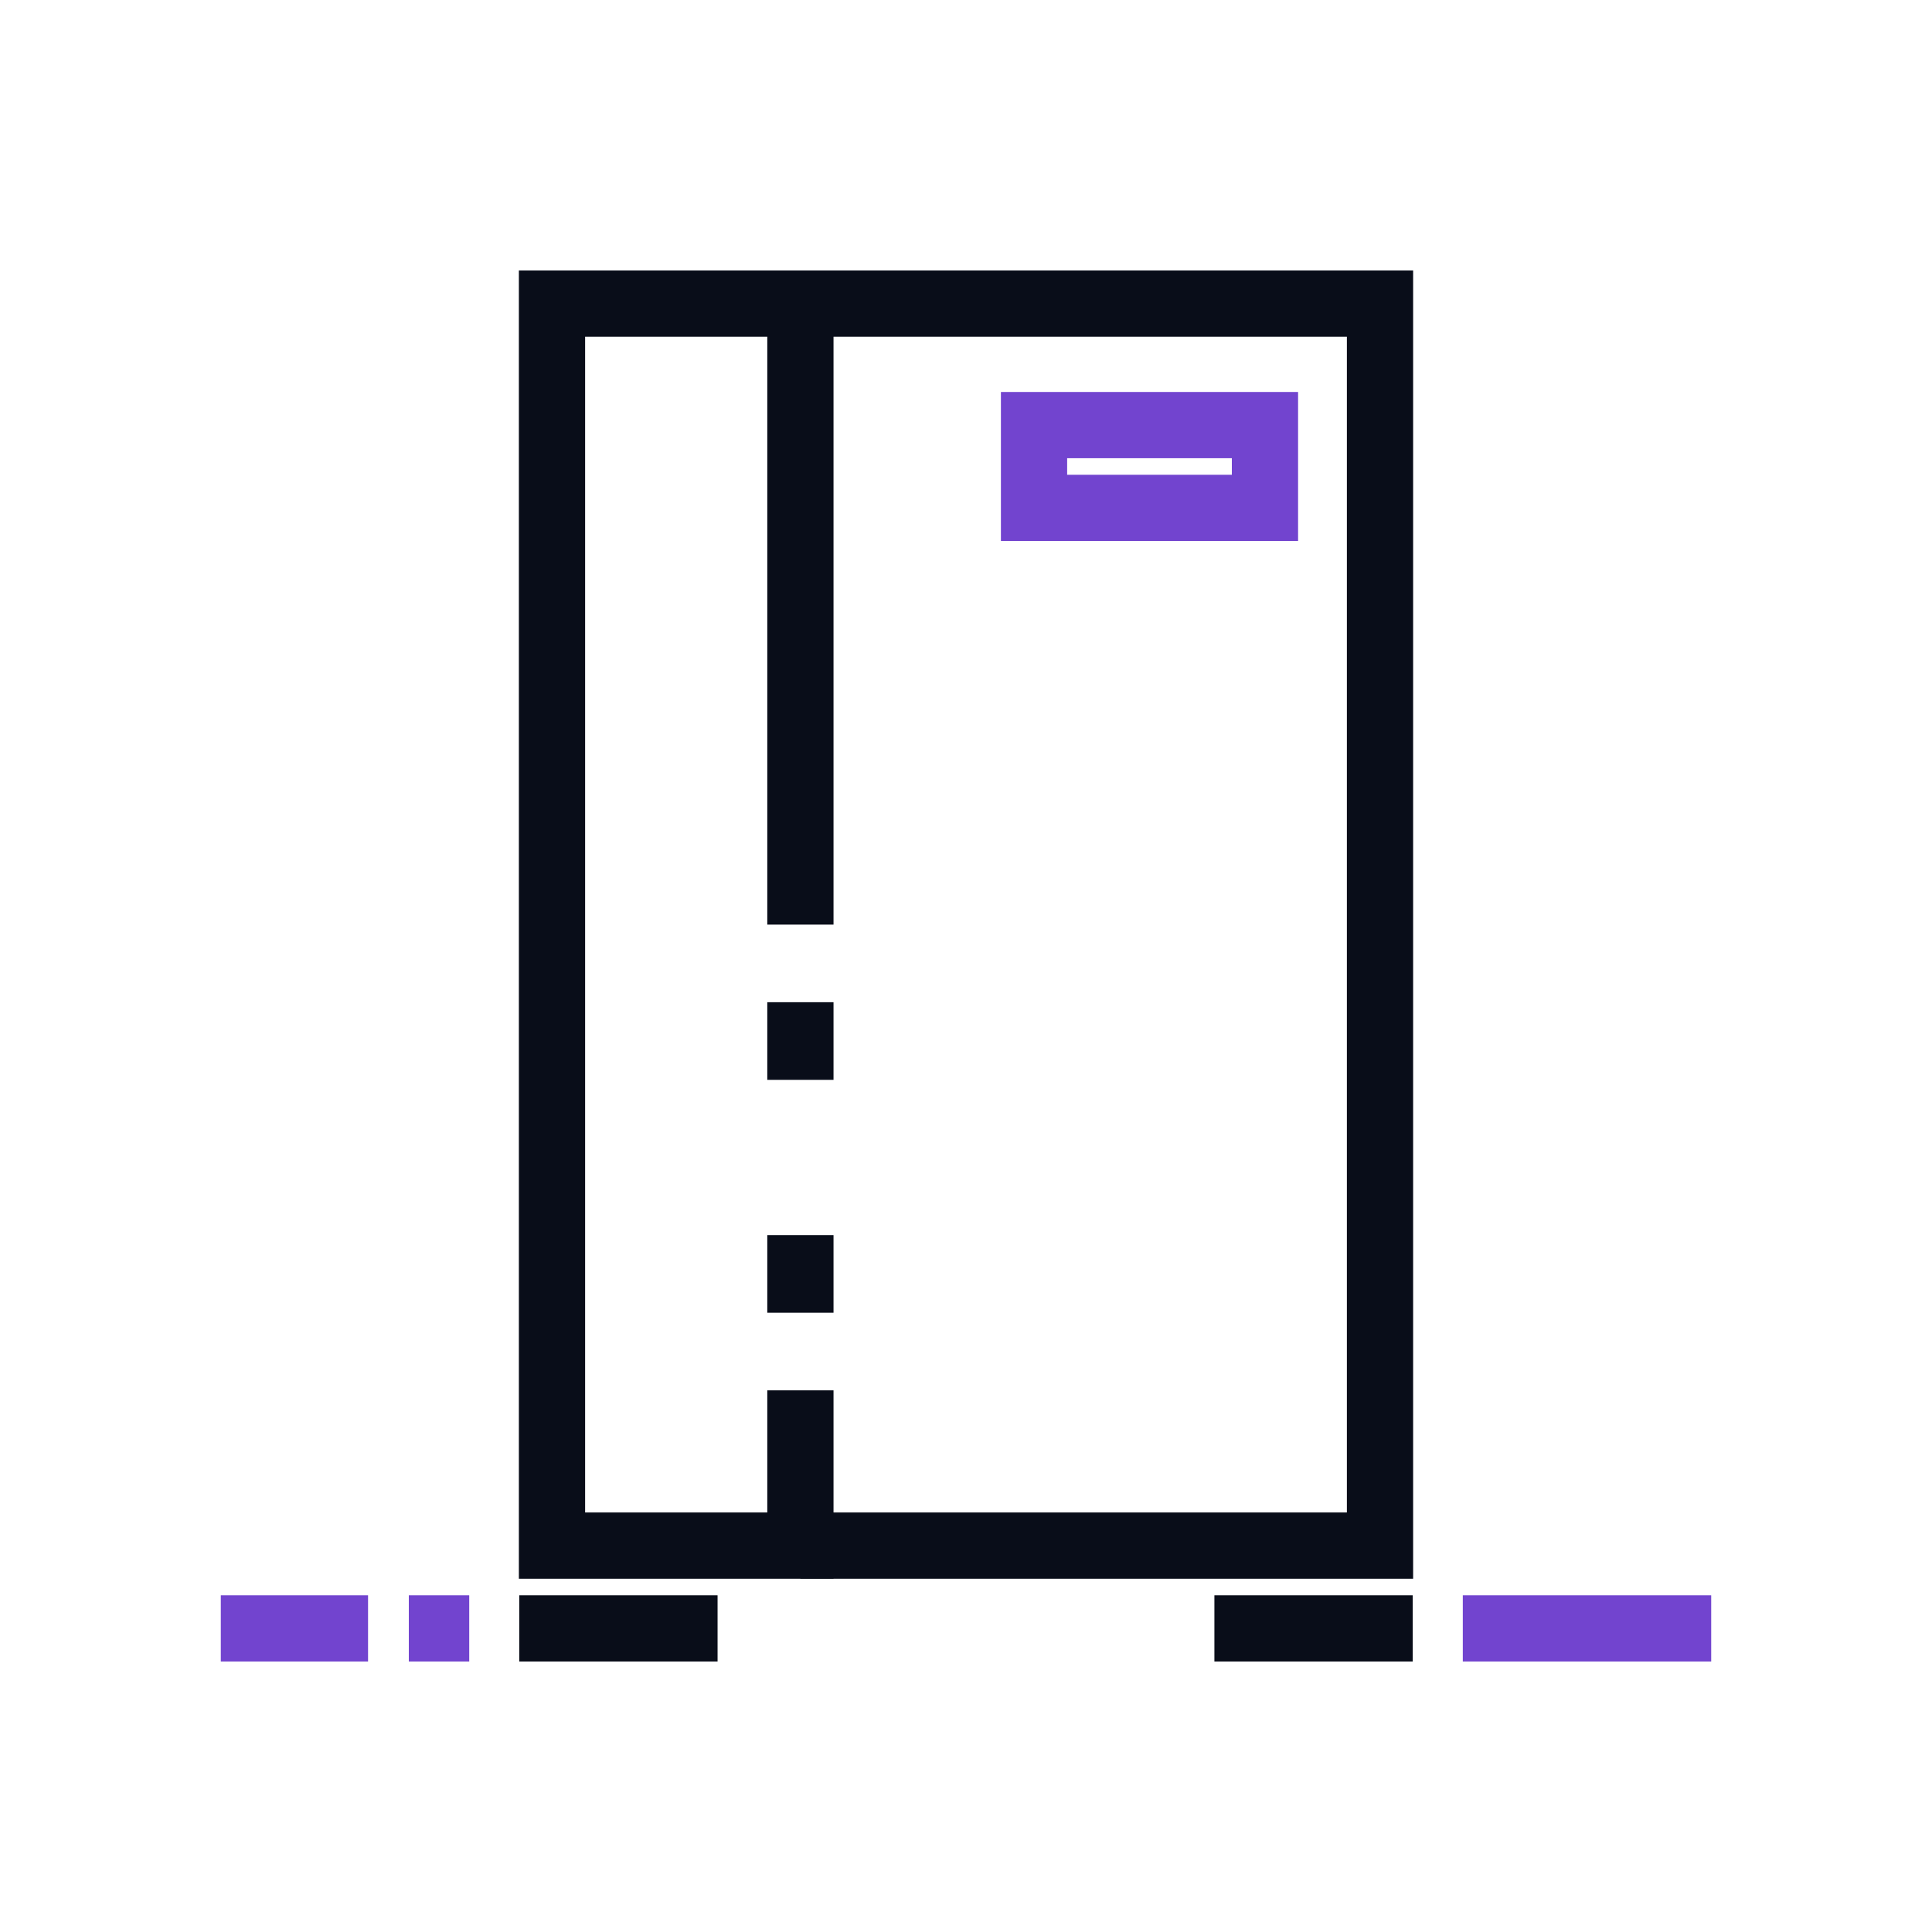
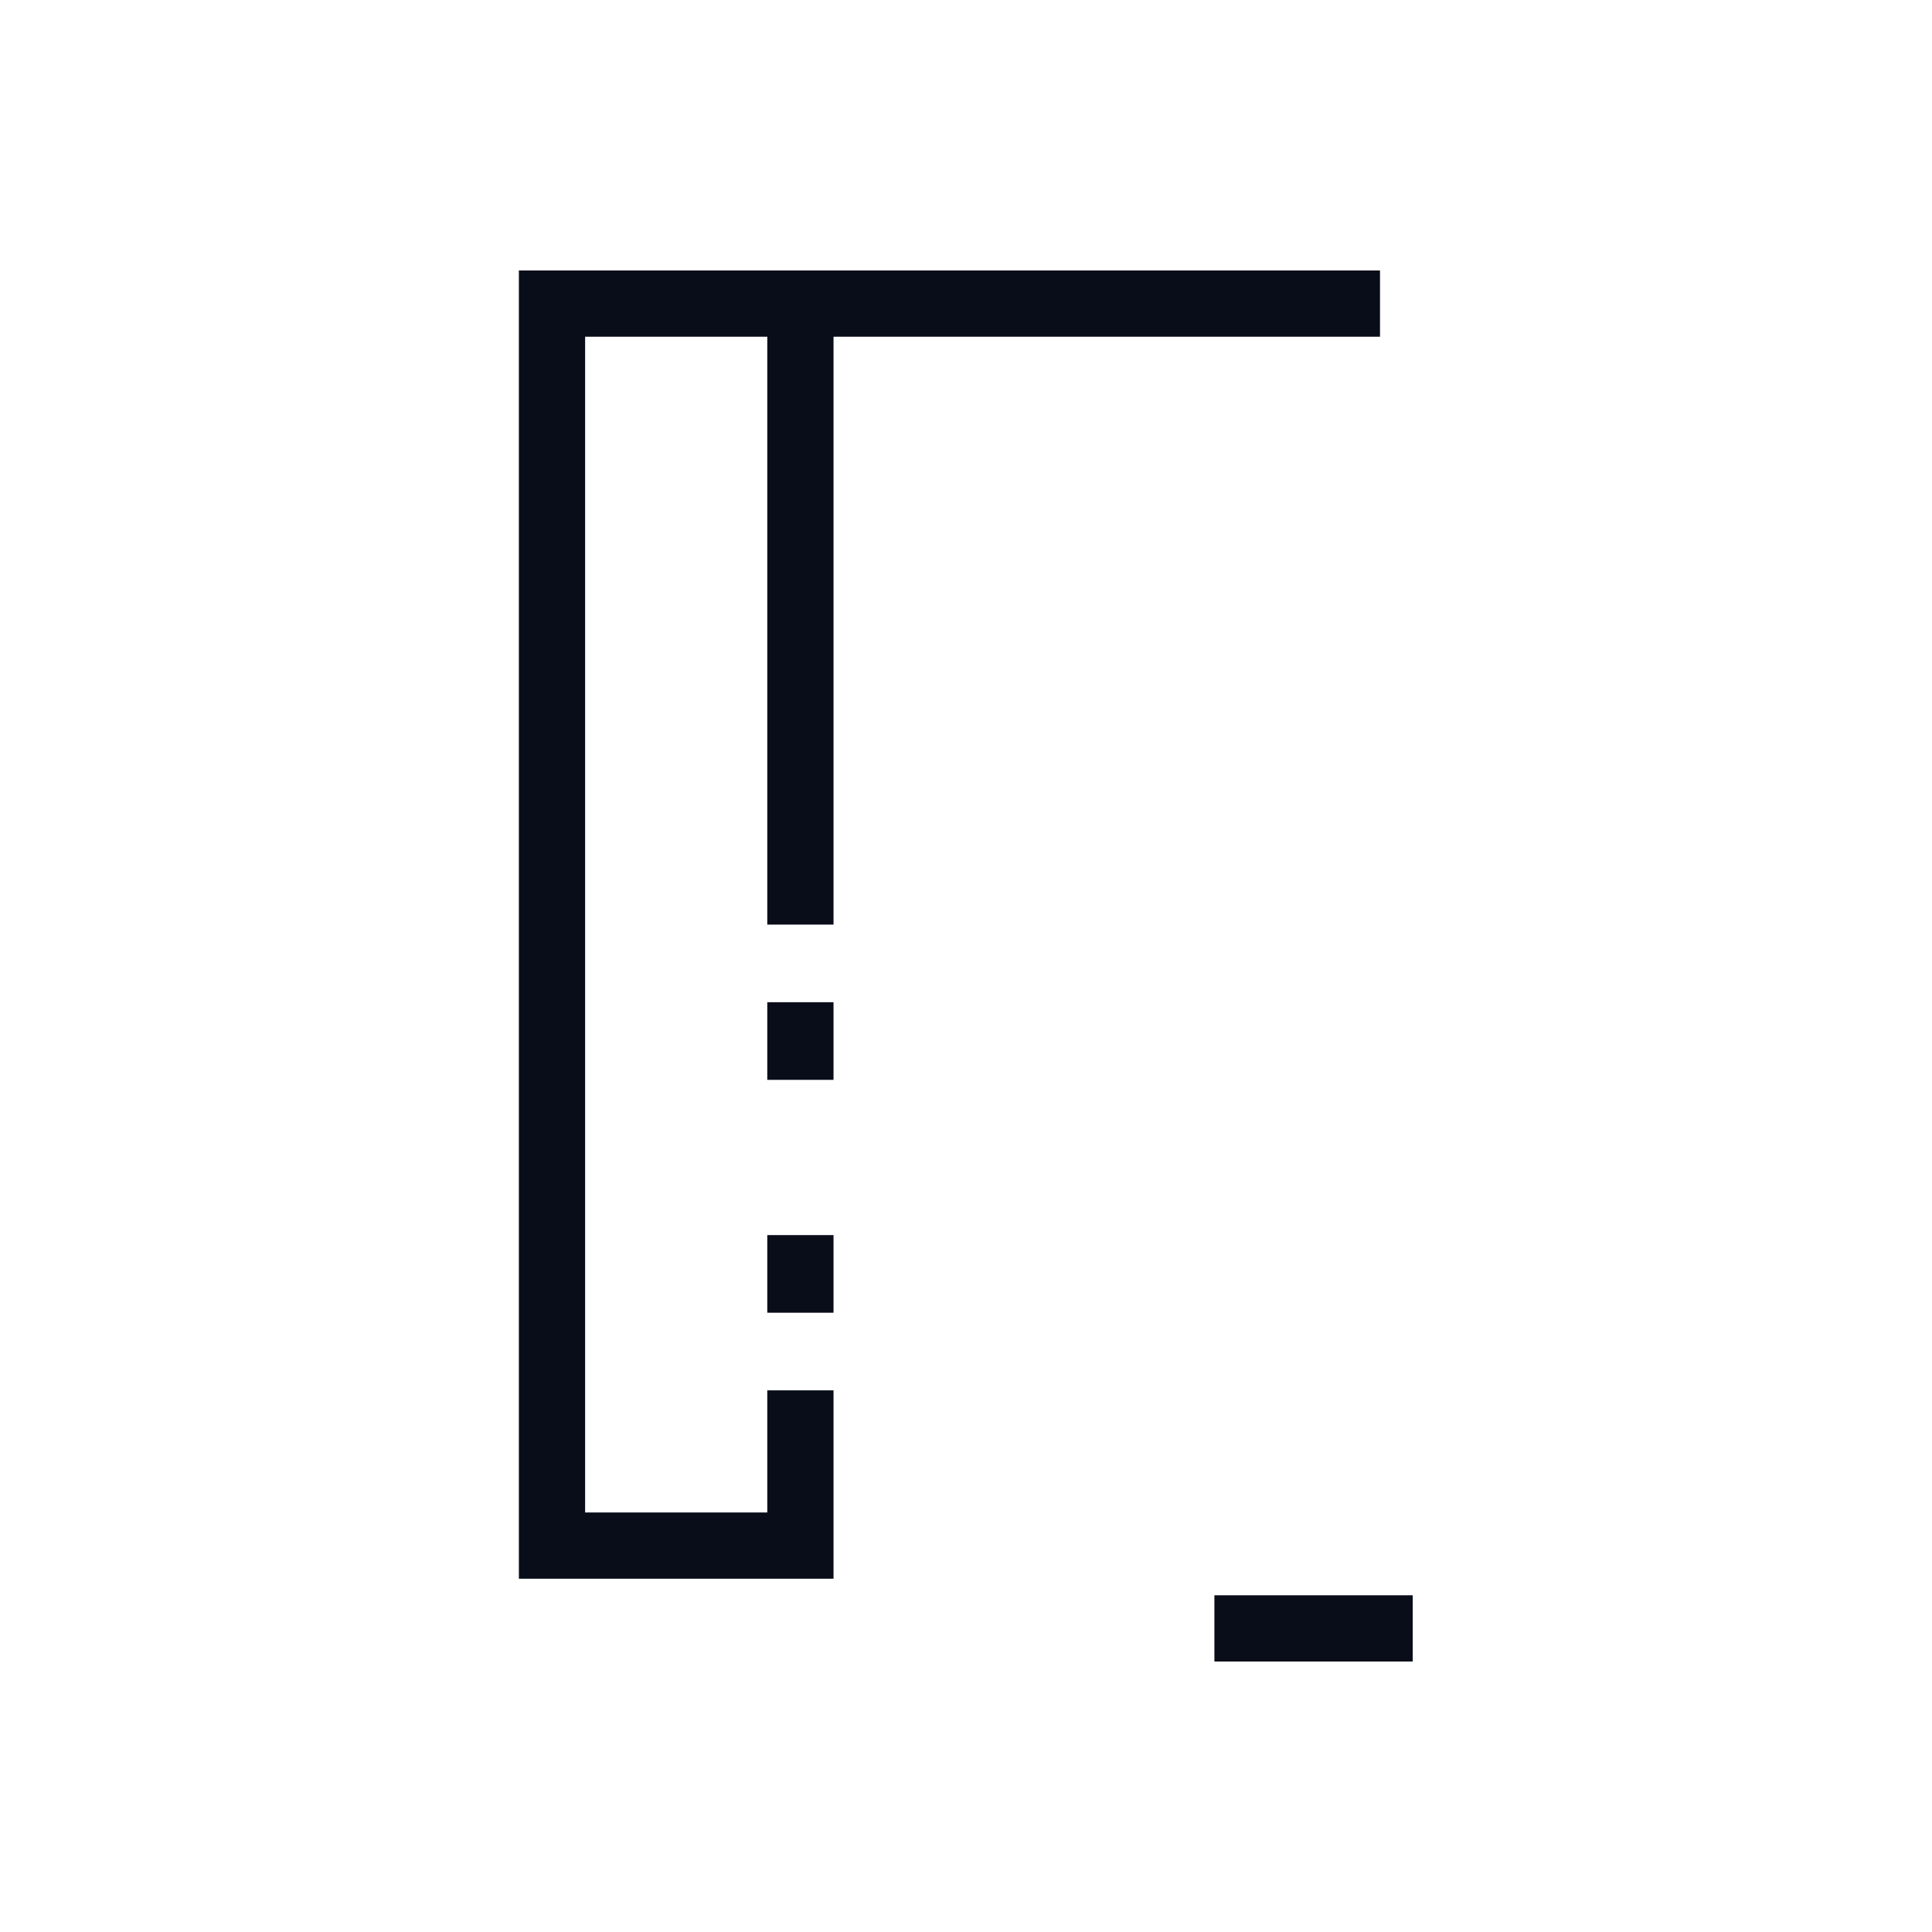
<svg xmlns="http://www.w3.org/2000/svg" width="70" height="70" viewBox="0 0 70 70" fill="none">
  <rect width="70" height="70" fill="white" />
  <path d="M29 33.5V11H20V56H29V50.375M29 44.75V47.562M29 39.125V36.312" stroke="#090D19" stroke-width="2.4" />
-   <path d="M29 11H50V56H29" stroke="#090D19" stroke-width="2.4" />
+   <path d="M29 11H50H29" stroke="#090D19" stroke-width="2.4" />
  <path d="M44 59L51.185 59" stroke="#090D19" stroke-width="2.4" />
-   <rect width="8.367" height="3" transform="matrix(1 0 0 -1 37.465 18.402)" stroke="#7244CF" stroke-width="2.4" />
-   <path d="M18.814 59H25.999" stroke="#090D19" stroke-width="2.4" />
-   <path d="M62 59L53 59" stroke="#7244CF" stroke-width="2.4" />
-   <path d="M17.001 59L14.812 59" stroke="#7244CF" stroke-width="2.4" />
-   <path d="M13.335 59L8 59" stroke="#7244CF" stroke-width="2.4" />
</svg>